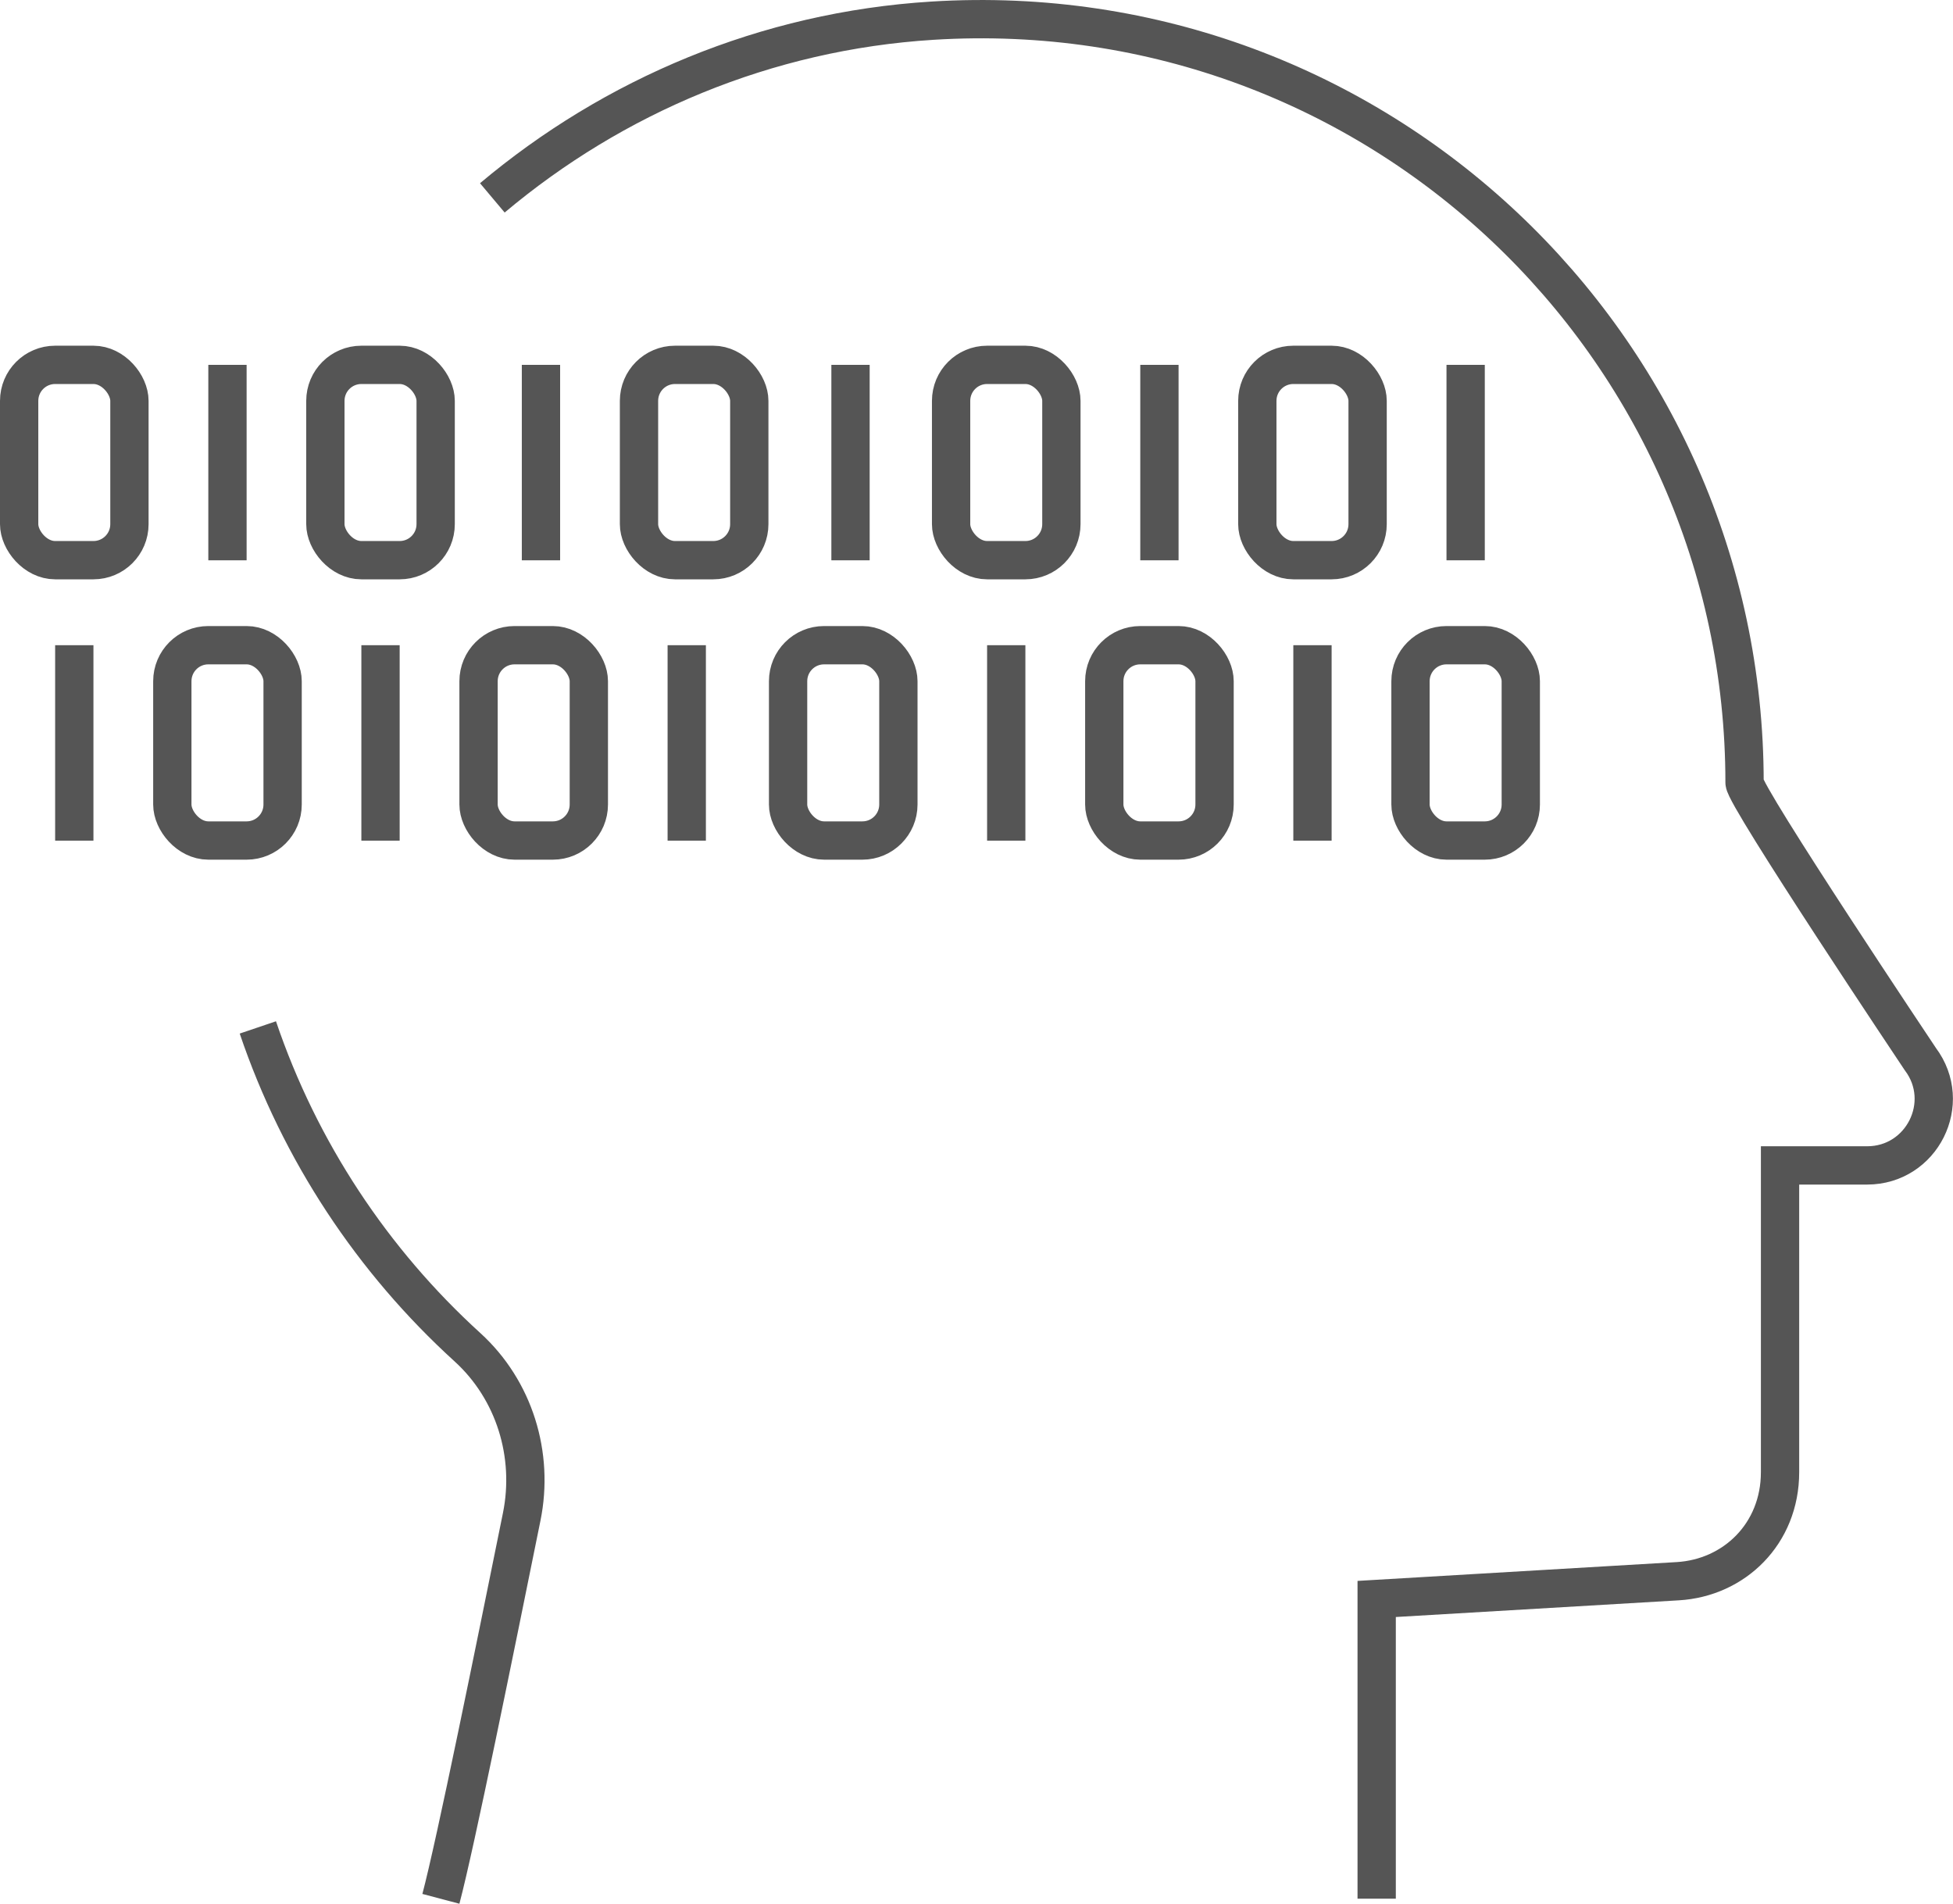
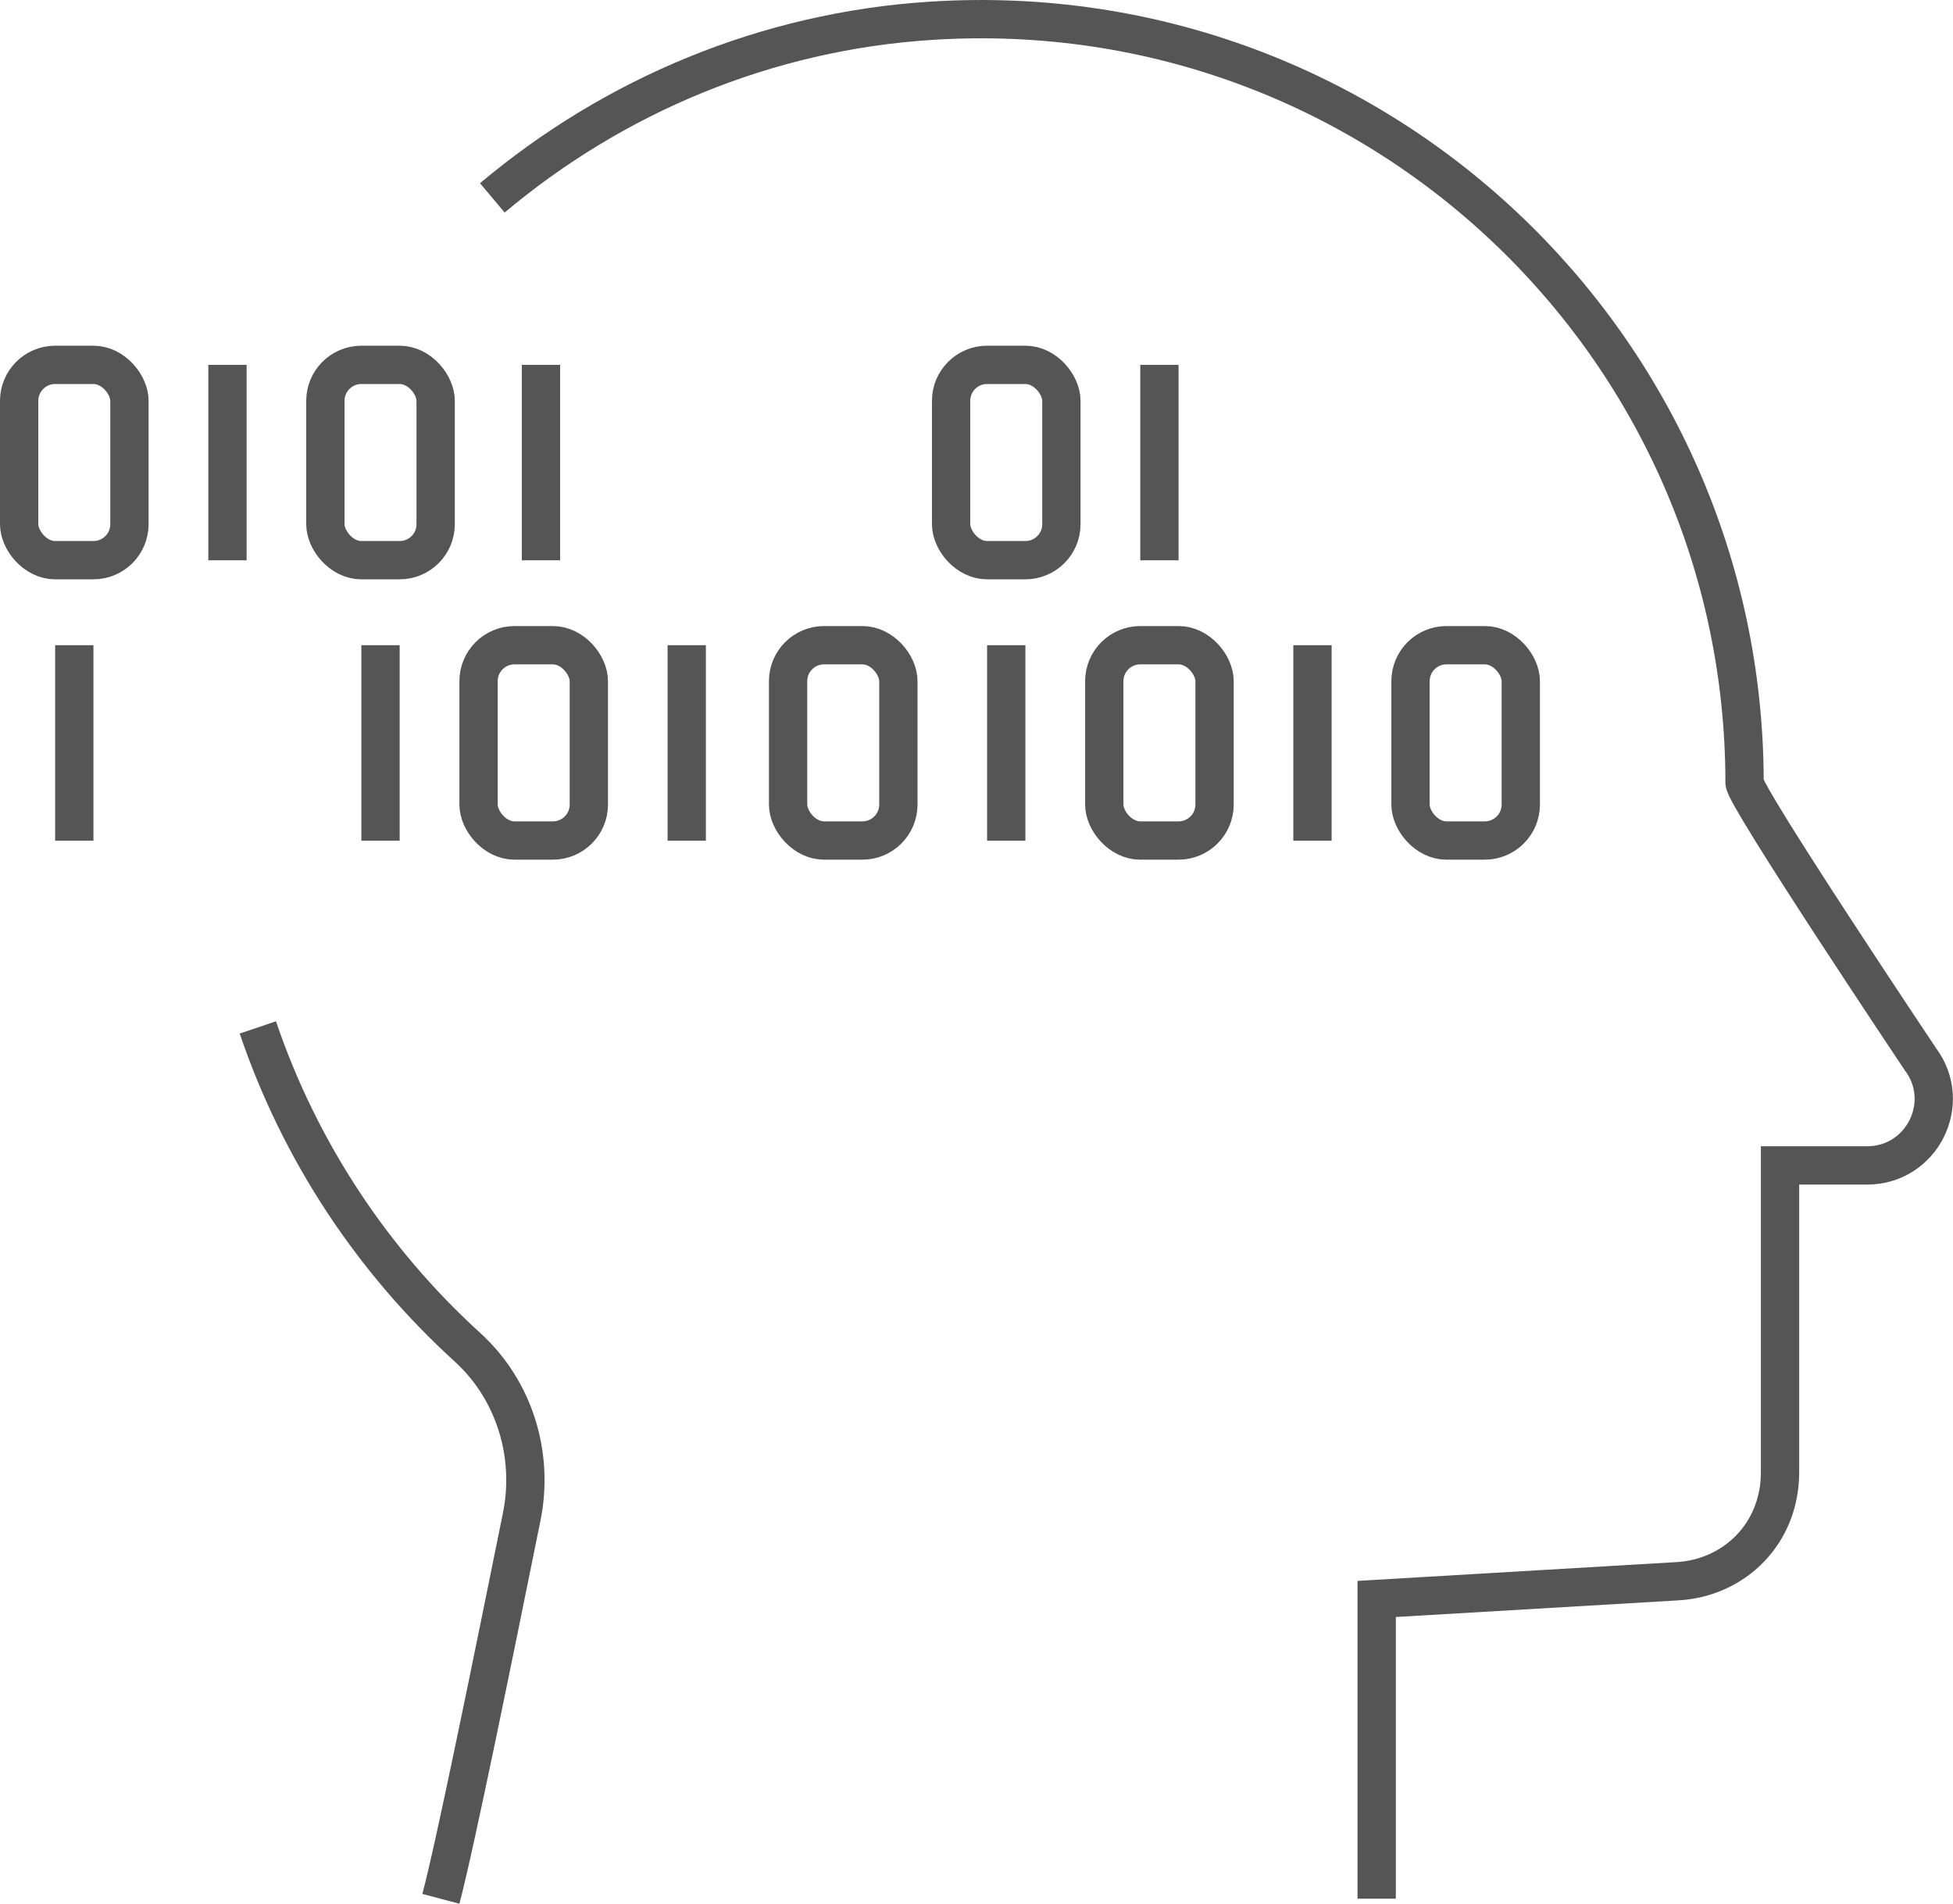
<svg xmlns="http://www.w3.org/2000/svg" id="Layer_2" data-name="Layer 2" viewBox="0 0 153 149.13">
  <defs>
    <style>
      .cls-1 {
        fill: none;
        stroke: #555;
        stroke-miterlimit: 10;
        stroke-width: 3px;
      }
    </style>
  </defs>
  <g id="_Ñëîé_1" data-name="Ñëîé 1">
    <g>
      <line class="cls-1" x1="5.82" y1="50.54" x2="5.82" y2="65.85" />
      <line class="cls-1" x1="29.81" y1="50.54" x2="29.81" y2="65.85" />
-       <rect class="cls-1" x="13.5" y="50.54" width="8.64" height="15.3" rx="2.82" ry="2.82" />
      <line class="cls-1" x1="53.8" y1="50.54" x2="53.8" y2="65.85" />
      <rect class="cls-1" x="37.49" y="50.54" width="8.64" height="15.3" rx="2.82" ry="2.82" />
      <rect class="cls-1" x="1.5" y="28.58" width="8.64" height="15.3" rx="2.82" ry="2.82" />
      <line class="cls-1" x1="17.82" y1="28.58" x2="17.82" y2="43.89" />
      <rect class="cls-1" x="25.49" y="28.58" width="8.64" height="15.3" rx="2.82" ry="2.82" />
      <g>
        <line class="cls-1" x1="42.38" y1="28.58" x2="42.38" y2="43.89" />
-         <rect class="cls-1" x="50.06" y="28.58" width="8.64" height="15.3" rx="2.82" ry="2.82" />
      </g>
      <rect class="cls-1" x="61.74" y="50.54" width="8.64" height="15.3" rx="2.82" ry="2.82" />
-       <line class="cls-1" x1="66.63" y1="28.58" x2="66.63" y2="43.89" />
      <line class="cls-1" x1="78.83" y1="50.54" x2="78.83" y2="65.85" />
      <line class="cls-1" x1="102.82" y1="50.54" x2="102.82" y2="65.85" />
      <rect class="cls-1" x="86.51" y="50.54" width="8.64" height="15.3" rx="2.82" ry="2.82" />
      <rect class="cls-1" x="110.5" y="50.54" width="8.64" height="15.3" rx="2.82" ry="2.82" />
      <line class="cls-1" x1="90.83" y1="28.58" x2="90.83" y2="43.89" />
      <rect class="cls-1" x="74.51" y="28.58" width="8.64" height="15.3" rx="2.82" ry="2.82" />
-       <rect class="cls-1" x="98.5" y="28.58" width="8.64" height="15.3" rx="2.82" ry="2.82" />
-       <line class="cls-1" x1="114.82" y1="28.58" x2="114.82" y2="43.89" />
      <path class="cls-1" d="m34.54,148.74h0c1.15-4.34,4.21-19.46,6.33-29.92.99-4.87-.58-9.95-4.25-13.29-7.42-6.75-13.13-15.34-16.42-25.05" />
-       <path class="cls-1" d="m38.57,15.5C48.05,7.53,60,2.43,73.05,1.62c34.76-2.16,63.62,25.4,63.62,59.69,0,1.07,13.77,21.65,13.77,21.65,2.58,3.43.13,8.33-4.17,8.33h-6.82v24.03c0,4.82-3.58,8.28-8.02,8.54l-23.58,1.39v23.48h0" />
+       <path class="cls-1" d="m38.57,15.5C48.05,7.53,60,2.43,73.05,1.62c34.76-2.16,63.62,25.4,63.62,59.69,0,1.07,13.77,21.65,13.77,21.65,2.58,3.43.13,8.33-4.17,8.33h-6.82v24.03c0,4.82-3.58,8.28-8.02,8.54l-23.58,1.39v23.48" />
    </g>
  </g>
</svg>